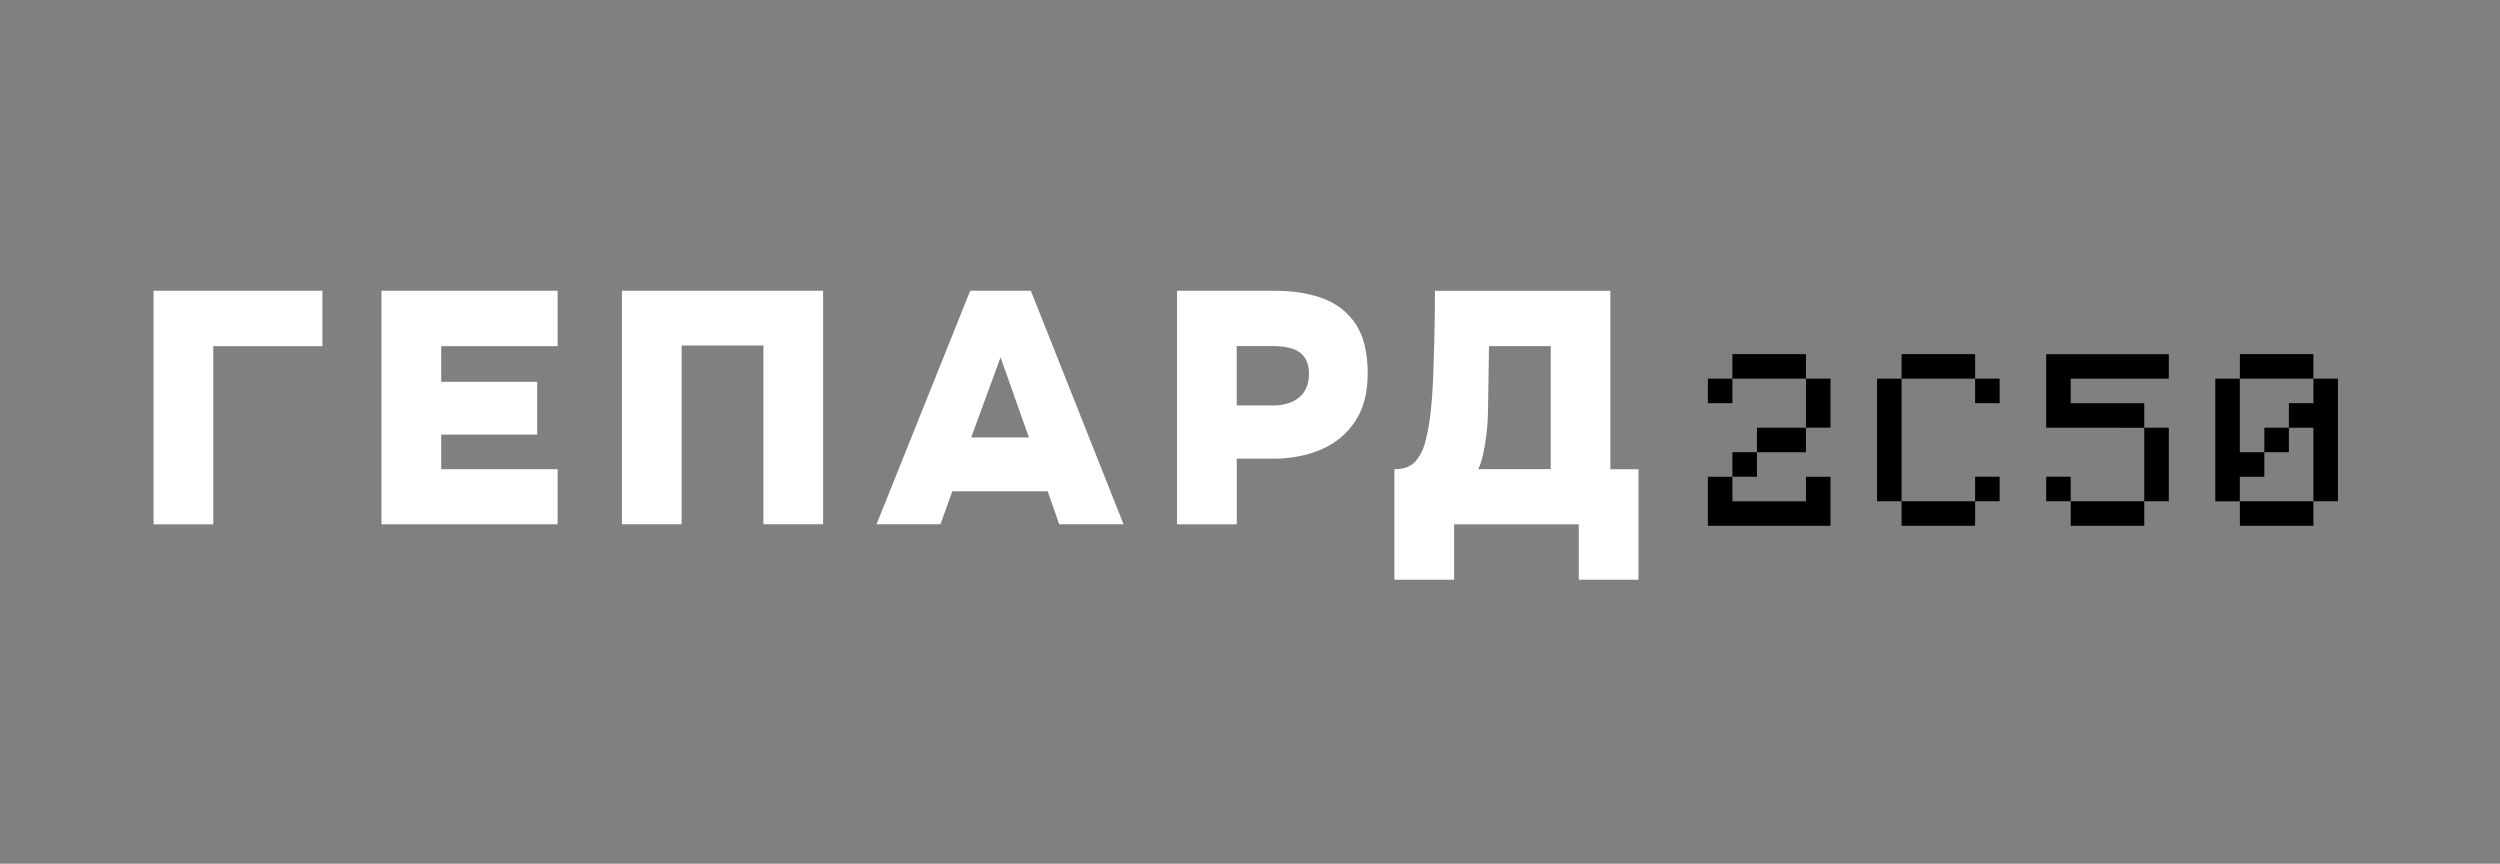
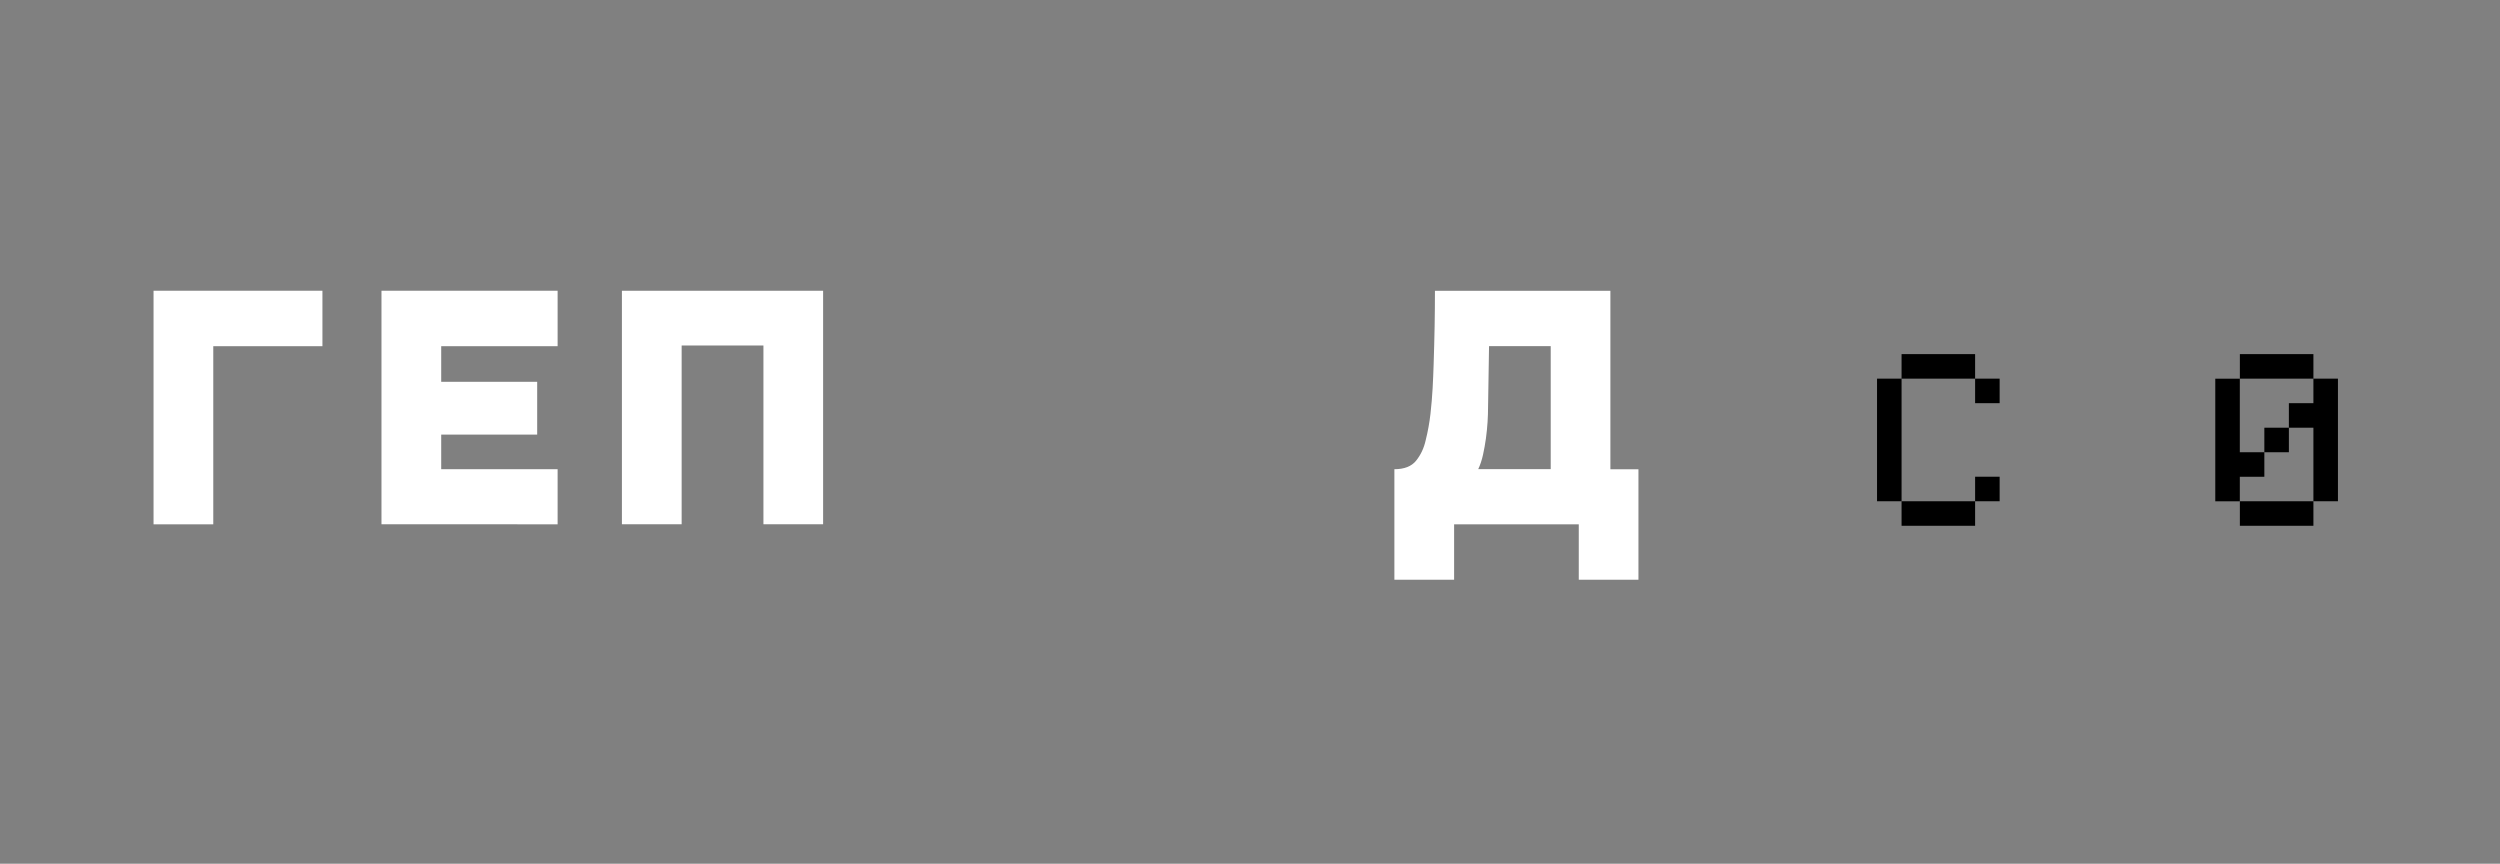
<svg xmlns="http://www.w3.org/2000/svg" version="1.1" viewBox="0 0 475.91 164.43">
  <rect x="0" y="0" width="475.91" height="164.43" fill="#808080" stroke="none" />
  <defs>
    <style> .cls-1 { fill: #fff; } </style>
  </defs>
  <g>
    <g id="_Слой_1" data-name="Слой_1">
      <g>
        <path class="cls-1" d="M29.23,99.8v-44.45h32.15v10.55h-20.78v33.91h-11.36Z" />
-         <path class="cls-1" d="M72.62,99.8v-44.45h33.53v10.55h-22.16v6.78h18.27v10.05h-18.27v6.59h22.16v10.49h-33.53Z" />
+         <path class="cls-1" d="M72.62,99.8v-44.45h33.53v10.55h-22.16v6.78h18.27v10.05h-18.27v6.59h22.16v10.49Z" />
        <path class="cls-1" d="M118.39,99.8v-44.45h38.3v44.45h-11.36v-34.03h-15.57v34.03h-11.36Z" />
-         <path class="cls-1" d="M166.86,99.8l17.83-44.45h11.55l17.64,44.45h-12.24l-2.2-6.28h-18.15l-2.26,6.28h-12.18ZM184.88,83.28h10.99l-5.4-15.26-5.59,15.26Z" />
-         <path class="cls-1" d="M224.06,99.8v-44.45h18.65c3.47,0,6.53.49,9.17,1.48s4.71,2.62,6.22,4.9c1.51,2.28,2.26,5.41,2.26,9.39,0,3.64-.79,6.67-2.38,9.07-1.59,2.41-3.75,4.2-6.47,5.37-2.72,1.17-5.8,1.76-9.23,1.76h-6.84v12.49h-11.36ZM235.43,77.19h6.84c2.18,0,3.87-.52,5.09-1.57,1.21-1.05,1.82-2.53,1.82-4.46,0-1.76-.53-3.08-1.6-3.96-1.07-.88-2.86-1.32-5.37-1.32h-6.78v11.3Z" />
        <path class="cls-1" d="M265.44,110.35v-21.03c1.88,0,3.27-.54,4.14-1.63.88-1.09,1.49-2.39,1.82-3.89.42-1.67.72-3.35.91-5.02.19-1.67.32-3.3.41-4.87.08-1.57.15-3.07.19-4.49.08-2.6.15-5.03.19-7.31.04-2.28.06-4.53.06-6.75h33.4v33.97h5.34v21.03h-11.36v-10.55h-23.73v10.55h-11.37ZM281.39,89.31h13.81v-23.42h-11.74l-.19,11.8c0,.75-.03,1.63-.09,2.64-.06,1-.17,2.04-.31,3.11s-.34,2.11-.56,3.14c-.23,1.03-.53,1.94-.91,2.73Z" />
      </g>
      <g>
-         <path d="M325.12,72.08h4.67v4.67h-4.67v-4.67ZM339.12,100.09h-14v-9.33h4.67v4.67h14v-4.67h4.67v9.33h-9.33ZM339.12,72.08h-9.33v-4.67h14v4.67h-4.67ZM329.79,86.08h4.67v4.67h-4.67v-4.67ZM343.79,81.42v4.67h-9.33v-4.67h9.33ZM343.79,76.75v-4.67h4.67v9.33h-4.67v-4.67Z" />
        <path d="M357.32,95.42v-23.34h4.67v23.34h-4.67ZM371.32,72.08h-9.33v-4.67h14v4.67h-4.67ZM375.99,95.42v4.67h-14v-4.67h14ZM375.99,72.08h4.67v4.67h-4.67v-4.67ZM375.99,90.75h4.67v4.67h-4.67v-4.67Z" />
-         <path d="M403.52,81.42h-14v-14h23.34v4.67h-18.67v4.67h14v4.67h-4.67ZM389.52,95.42v-4.67h4.67v4.67h-4.67ZM408.19,95.42v4.67h-14v-4.67h14ZM408.19,90.75v-9.33h4.67v14h-4.67v-4.67Z" />
        <path d="M440.39,90.75v-9.33h-4.67v4.67h-4.67v4.67h-4.67v4.67h-4.67v-23.34h4.67v14h4.67v-4.67h4.67v-4.67h4.67v-4.67h4.67v23.34h-4.67v-4.67ZM435.72,72.08h-9.33v-4.67h14v4.67h-4.67ZM440.39,95.42v4.67h-14v-4.67h14Z" />
      </g>
    </g>
  </g>
</svg>